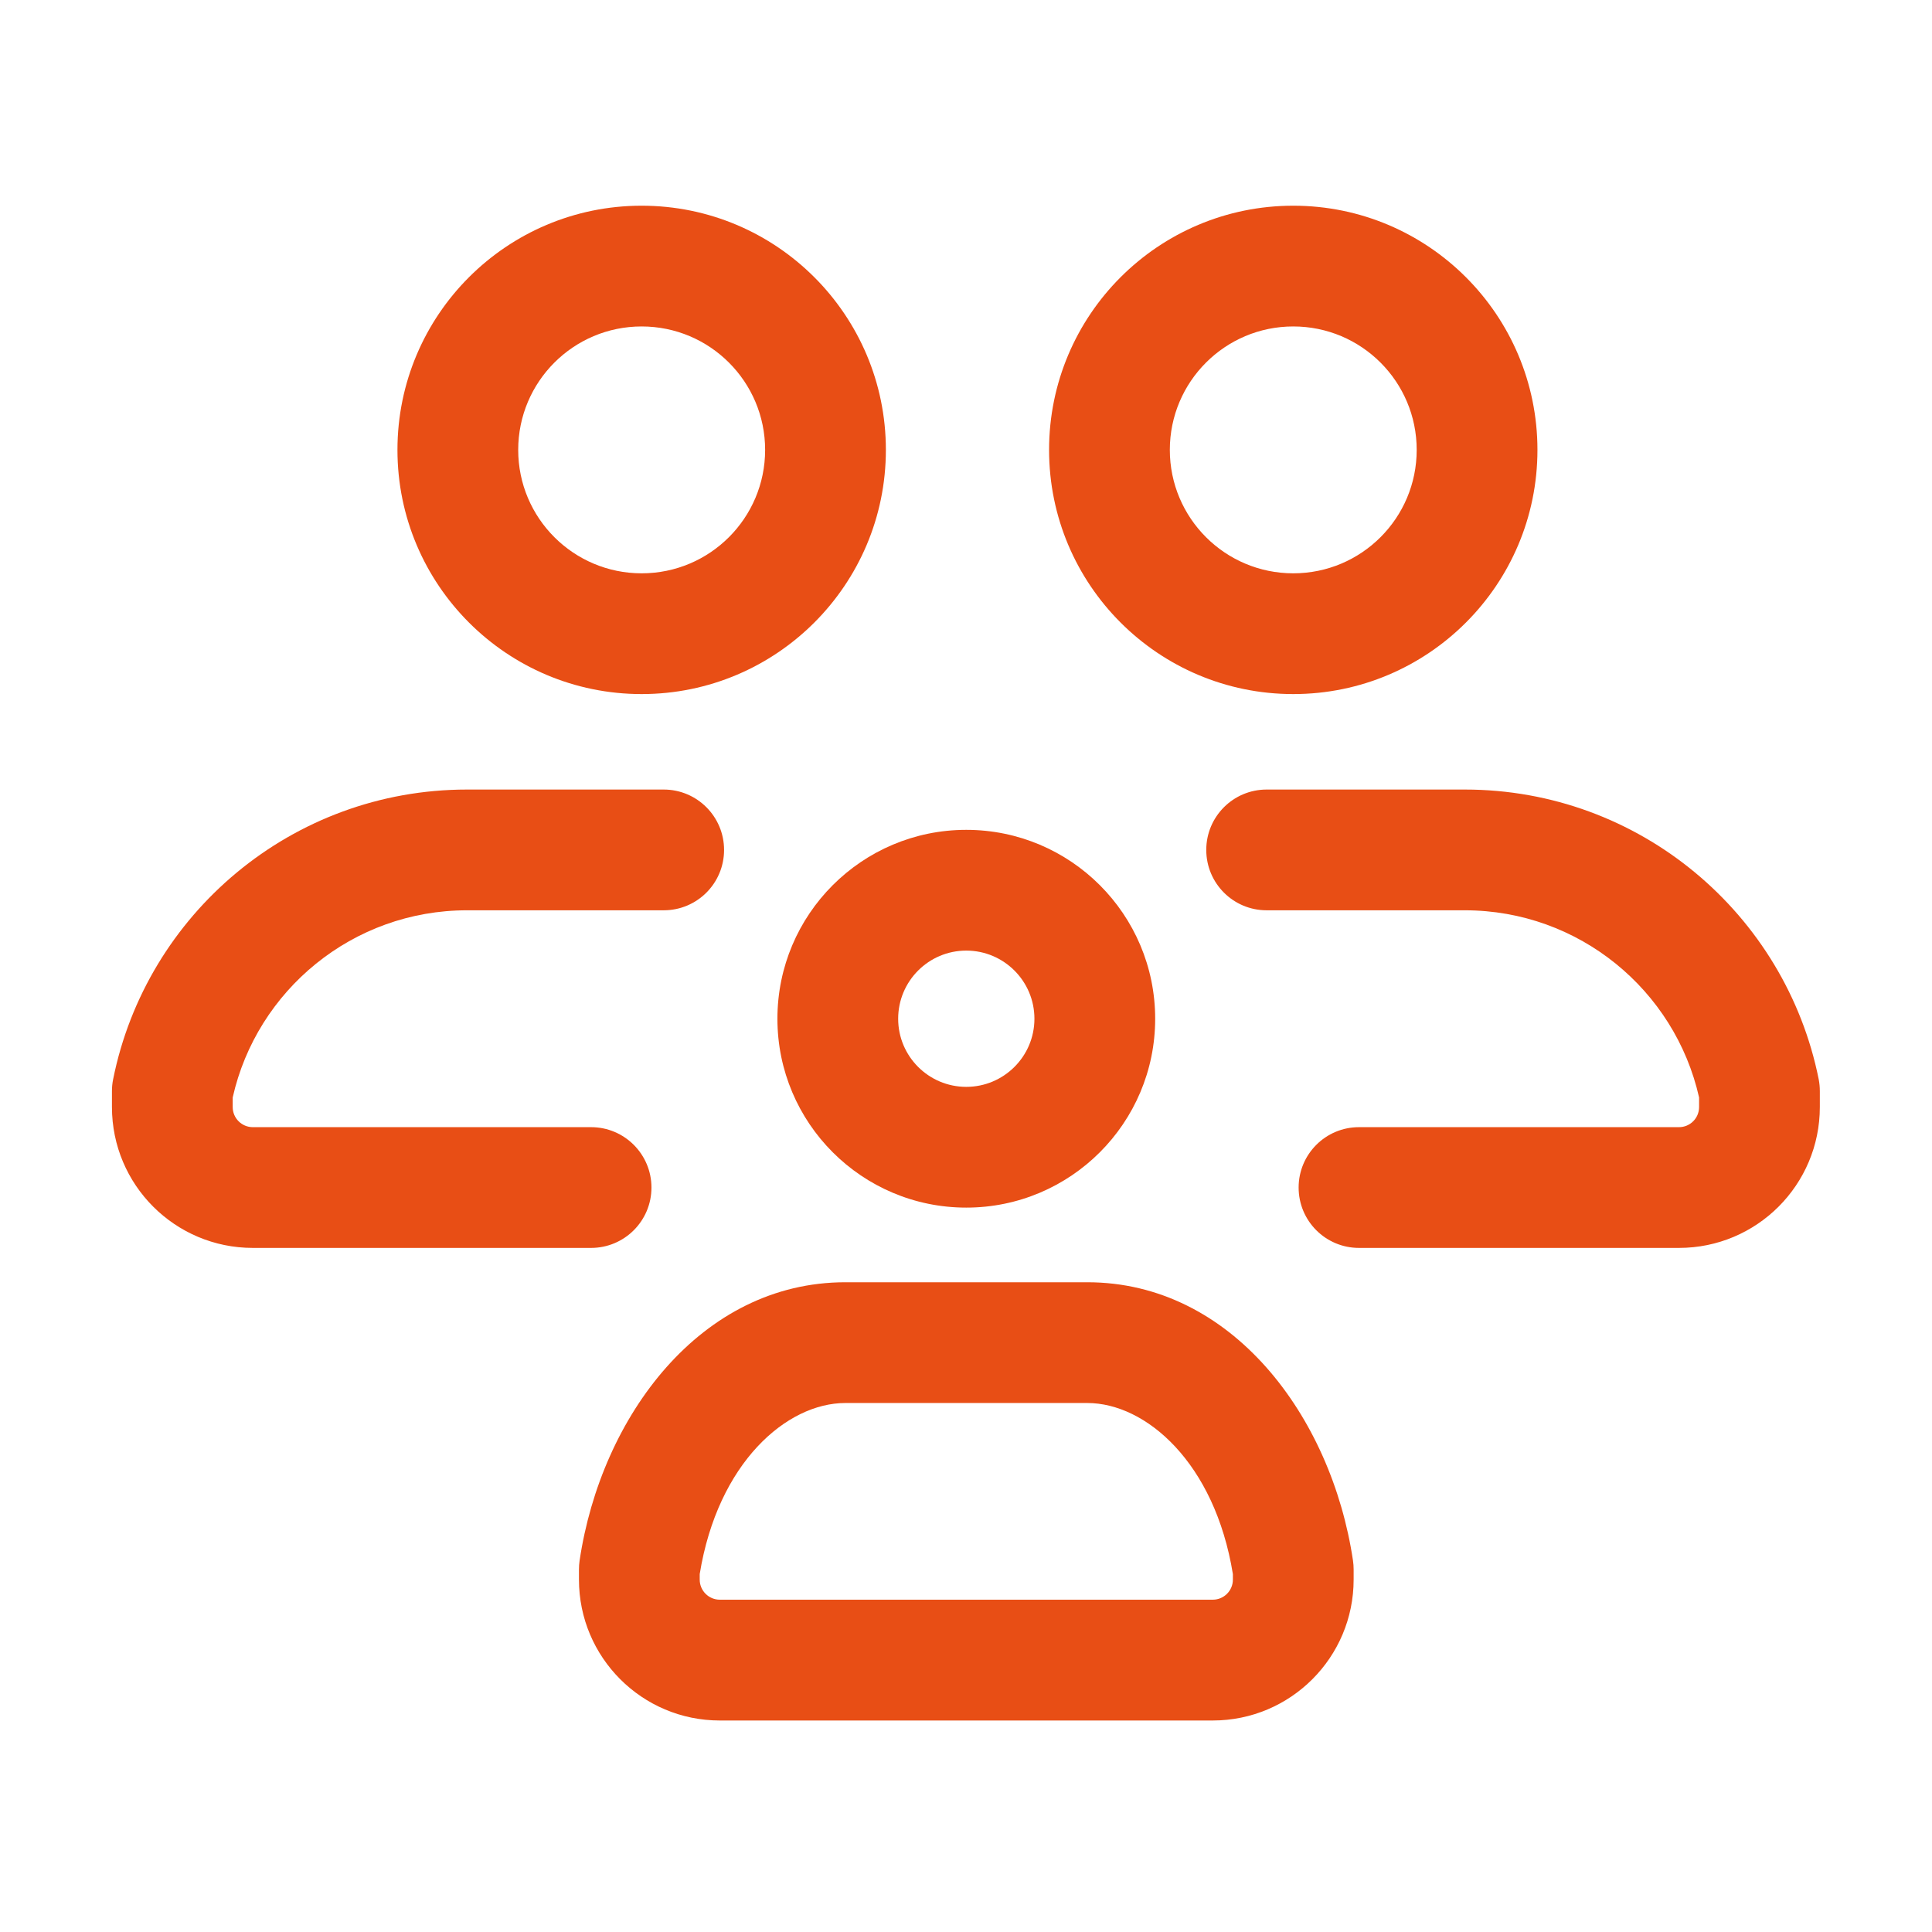
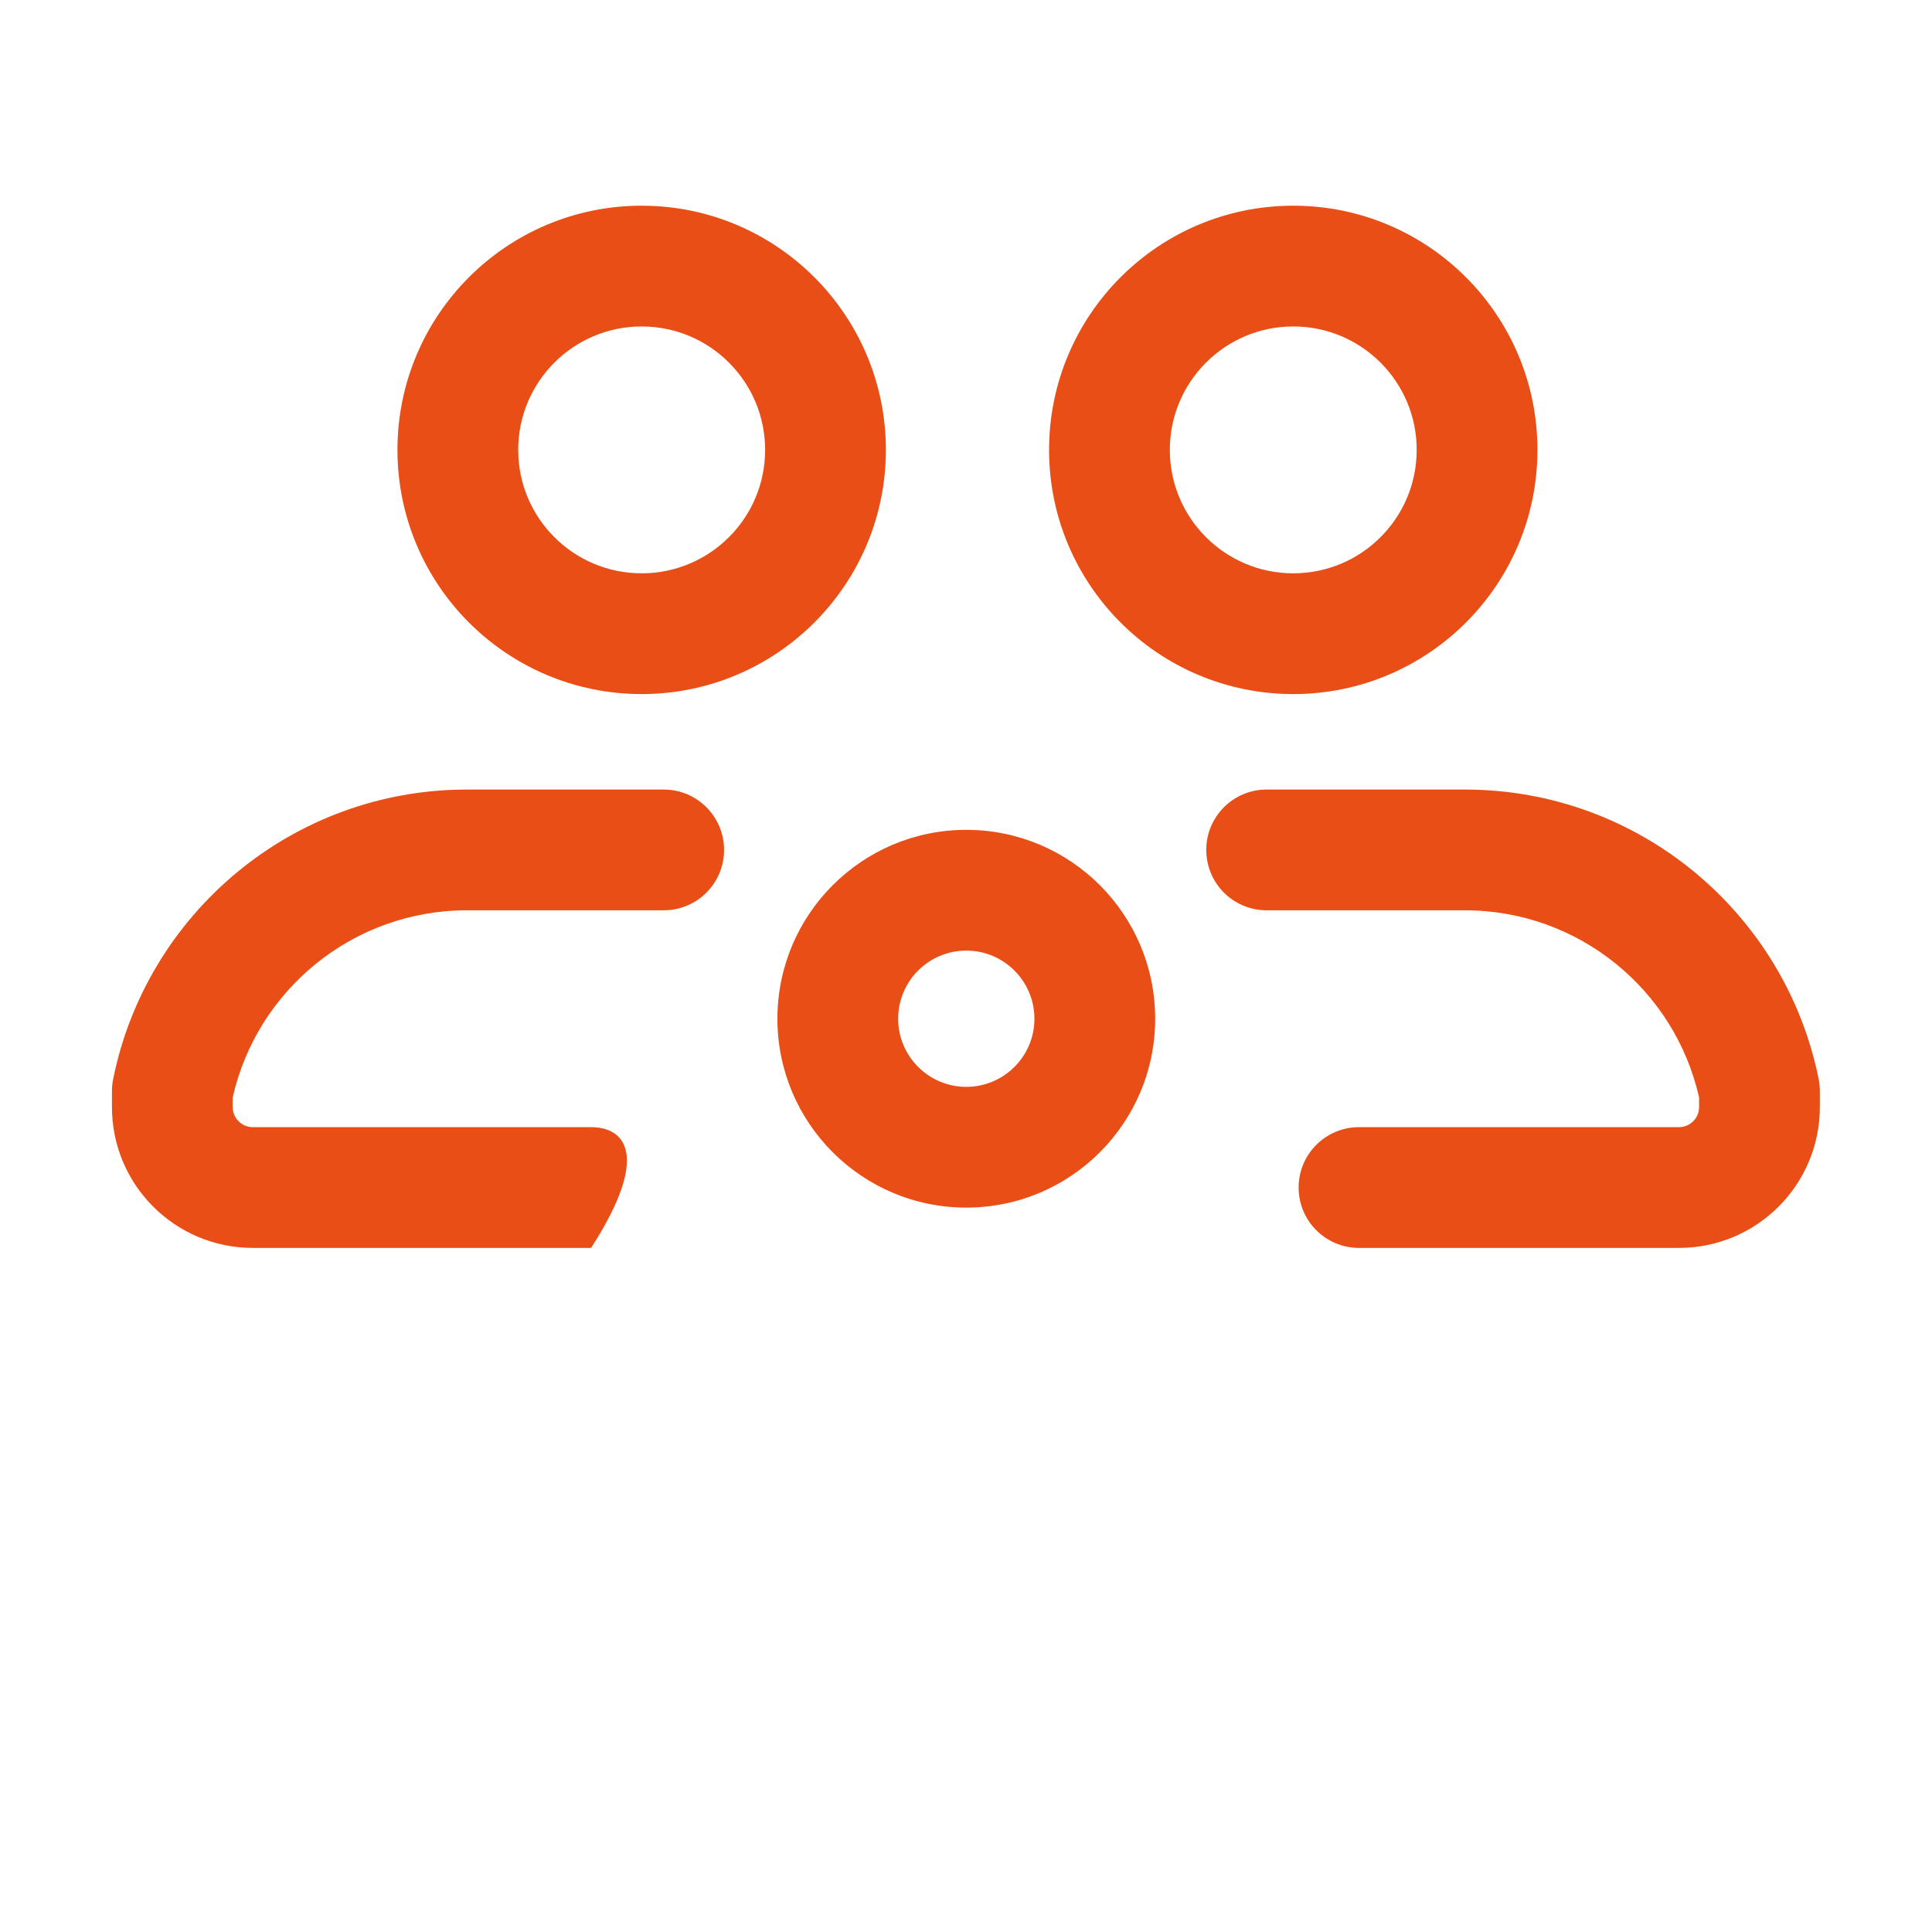
<svg xmlns="http://www.w3.org/2000/svg" width="36" height="36" viewBox="0 0 36 36" fill="none">
  <path fill-rule="evenodd" clip-rule="evenodd" d="M11.956 3.833C9.443 3.833 7.406 5.87 7.406 8.383C7.406 10.896 9.443 12.933 11.956 12.933C14.469 12.933 16.507 10.896 16.507 8.383C16.507 5.87 14.469 3.833 11.956 3.833ZM9.656 8.383C9.656 7.113 10.686 6.083 11.956 6.083C13.227 6.083 14.257 7.113 14.257 8.383C14.257 9.653 13.227 10.683 11.956 10.683C10.686 10.683 9.656 9.653 9.656 8.383Z" fill="#E84E15" />
  <path fill-rule="evenodd" clip-rule="evenodd" d="M24.098 3.833C21.585 3.833 19.548 5.87 19.548 8.383C19.548 10.896 21.585 12.933 24.098 12.933C26.611 12.933 28.648 10.896 28.648 8.383C28.648 5.87 26.611 3.833 24.098 3.833ZM21.798 8.383C21.798 7.113 22.828 6.083 24.098 6.083C25.369 6.083 26.398 7.113 26.398 8.383C26.398 9.653 25.369 10.683 24.098 10.683C22.828 10.683 21.798 9.653 21.798 8.383Z" fill="#E84E15" />
  <path fill-rule="evenodd" clip-rule="evenodd" d="M14.486 18.983C14.486 17.039 16.062 15.463 18.005 15.463C19.949 15.463 21.525 17.039 21.525 18.983C21.525 20.926 19.949 22.502 18.005 22.502C16.062 22.502 14.486 20.926 14.486 18.983ZM18.005 17.713C17.304 17.713 16.736 18.282 16.736 18.983C16.736 19.683 17.304 20.252 18.005 20.252C18.706 20.252 19.275 19.683 19.275 18.983C19.275 18.282 18.706 17.713 18.005 17.713Z" fill="#E84E15" />
-   <path d="M8.703 14.712C5.441 14.712 2.725 17.032 2.108 20.111C2.093 20.184 2.086 20.258 2.086 20.332V20.628C2.086 22.078 3.261 23.253 4.711 23.253H11.014C11.635 23.253 12.139 22.75 12.139 22.128C12.139 21.507 11.635 21.003 11.014 21.003H4.711C4.504 21.003 4.336 20.835 4.336 20.628V20.45C4.785 18.453 6.571 16.962 8.703 16.962H12.367C12.989 16.962 13.492 16.459 13.492 15.837C13.492 15.216 12.989 14.712 12.367 14.712H8.703Z" fill="#E84E15" />
+   <path d="M8.703 14.712C5.441 14.712 2.725 17.032 2.108 20.111C2.093 20.184 2.086 20.258 2.086 20.332V20.628C2.086 22.078 3.261 23.253 4.711 23.253H11.014C12.139 21.507 11.635 21.003 11.014 21.003H4.711C4.504 21.003 4.336 20.835 4.336 20.628V20.45C4.785 18.453 6.571 16.962 8.703 16.962H12.367C12.989 16.962 13.492 16.459 13.492 15.837C13.492 15.216 12.989 14.712 12.367 14.712H8.703Z" fill="#E84E15" />
  <path d="M22.477 15.837C22.477 15.216 22.98 14.712 23.602 14.712H27.294C30.555 14.712 33.272 17.032 33.889 20.111C33.903 20.184 33.91 20.258 33.91 20.332V20.628C33.91 22.078 32.735 23.253 31.285 23.253H25.323C24.701 23.253 24.198 22.75 24.198 22.128C24.198 21.507 24.701 21.003 25.323 21.003H31.285C31.493 21.003 31.66 20.835 31.66 20.628V20.45C31.211 18.453 29.425 16.962 27.294 16.962H23.602C22.98 16.962 22.477 16.459 22.477 15.837Z" fill="#E84E15" />
-   <path fill-rule="evenodd" clip-rule="evenodd" d="M15.752 23.893C13.063 23.893 11.201 26.386 10.8 29.079C10.792 29.134 10.788 29.189 10.788 29.245V29.433C10.788 30.883 11.963 32.059 13.413 32.059H22.598C24.048 32.059 25.223 30.883 25.223 29.433V29.245C25.223 29.189 25.219 29.134 25.211 29.079C24.81 26.386 22.949 23.893 20.26 23.893H15.752ZM13.038 29.433V29.331C13.375 27.254 14.659 26.143 15.752 26.143H20.26C21.352 26.143 22.636 27.254 22.973 29.331V29.433C22.973 29.641 22.805 29.808 22.598 29.808H13.413C13.206 29.808 13.038 29.641 13.038 29.433Z" fill="#E84E15" />
</svg>